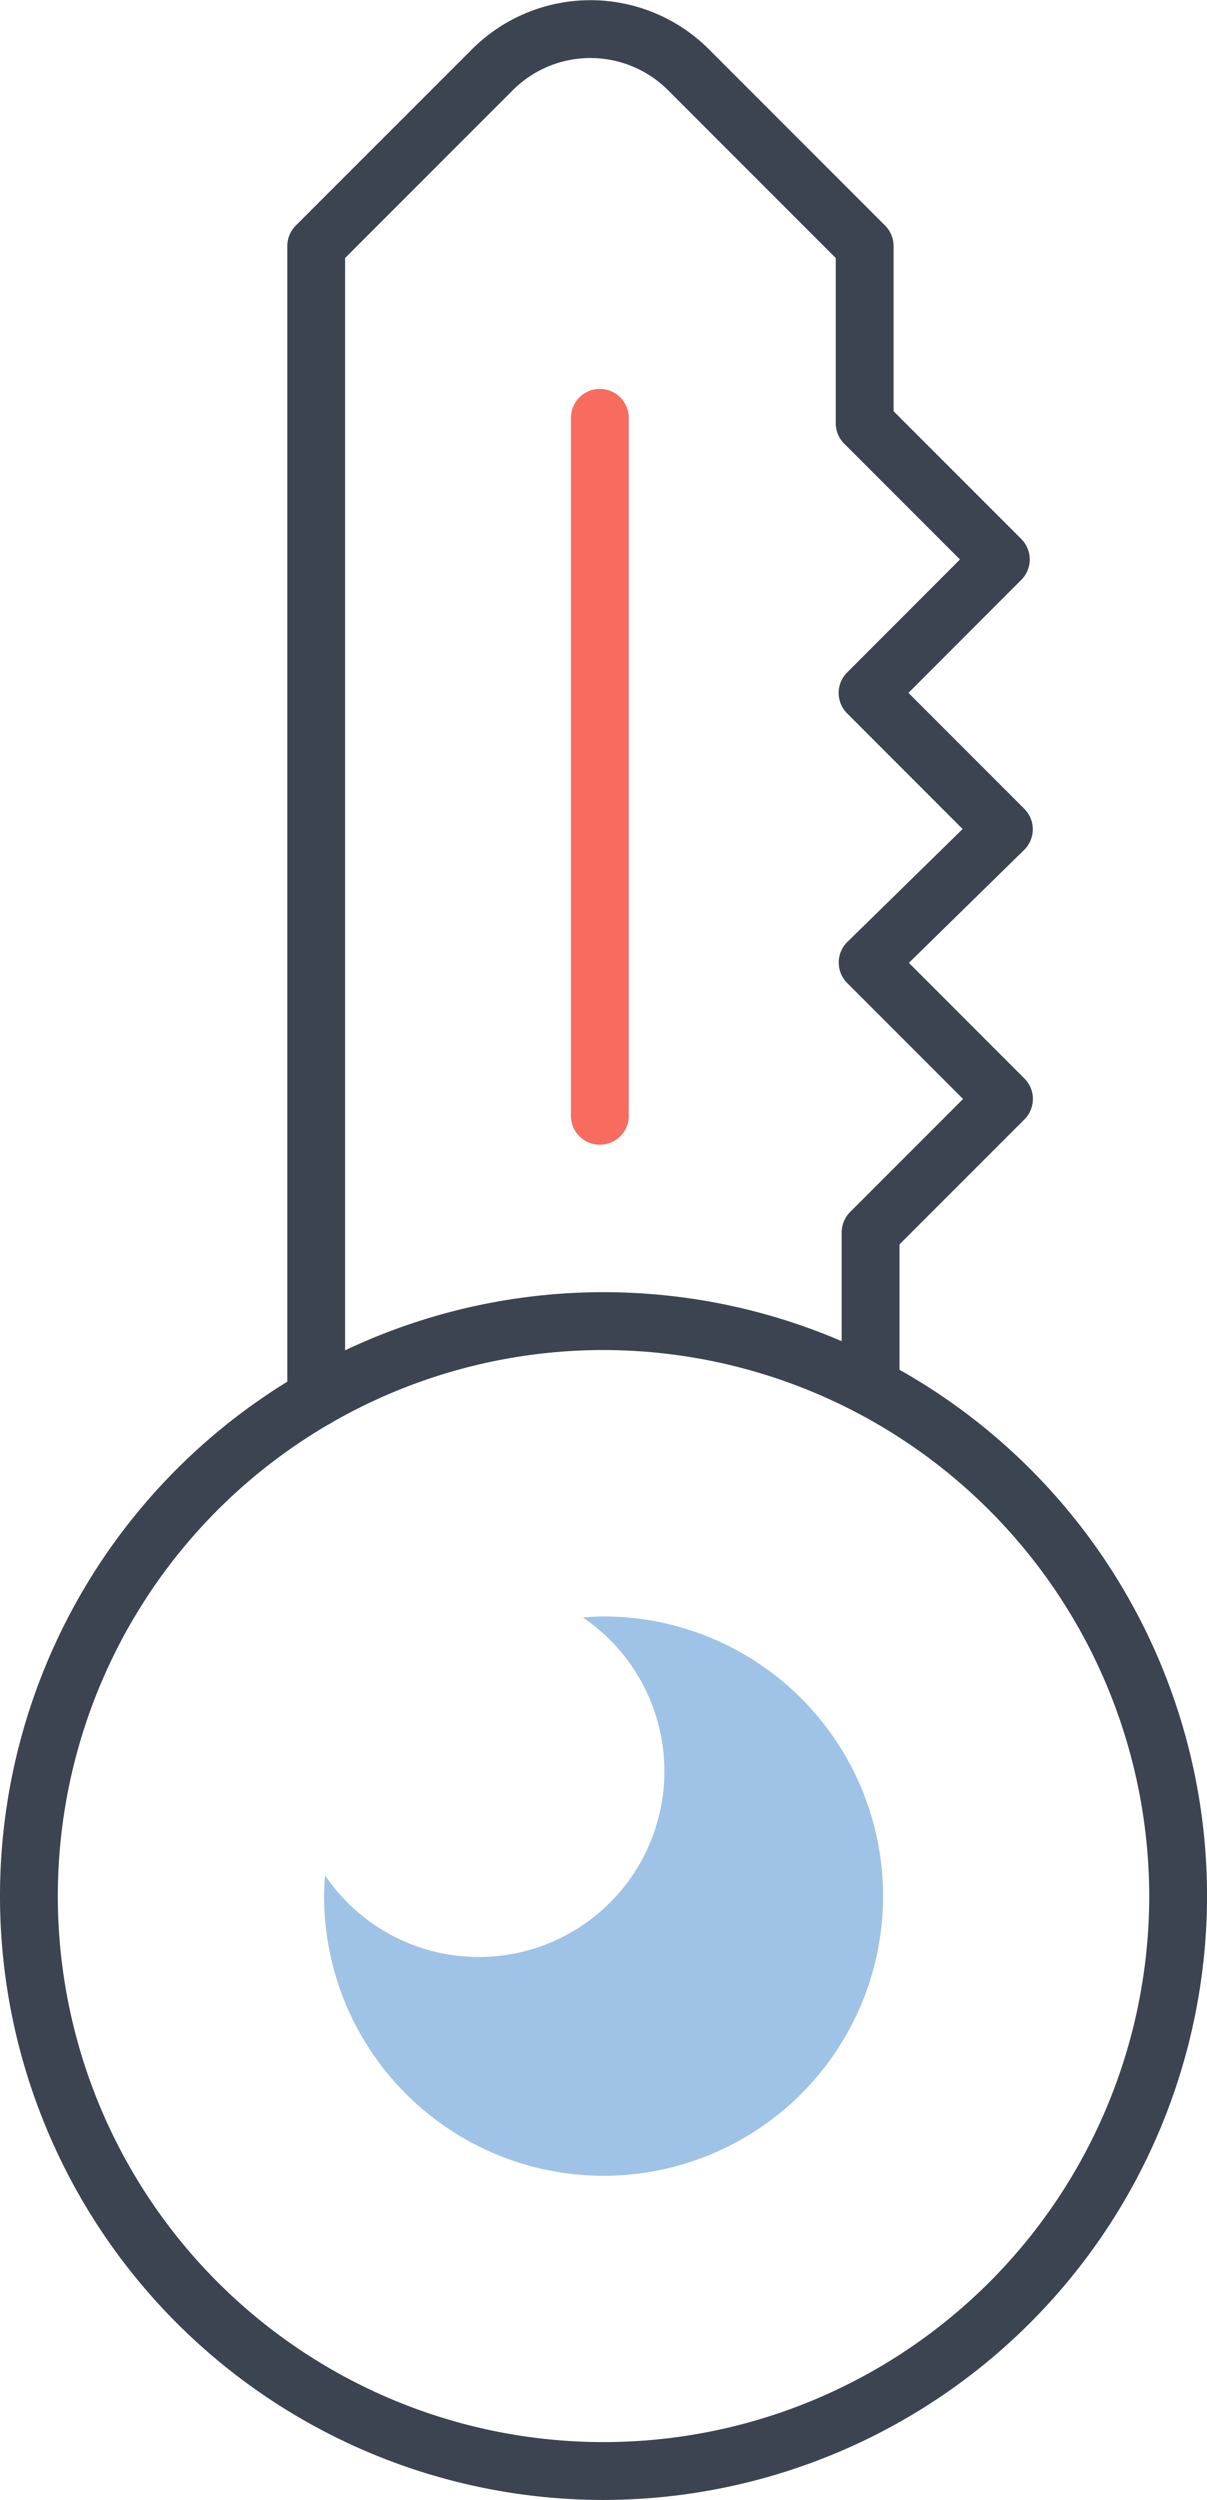
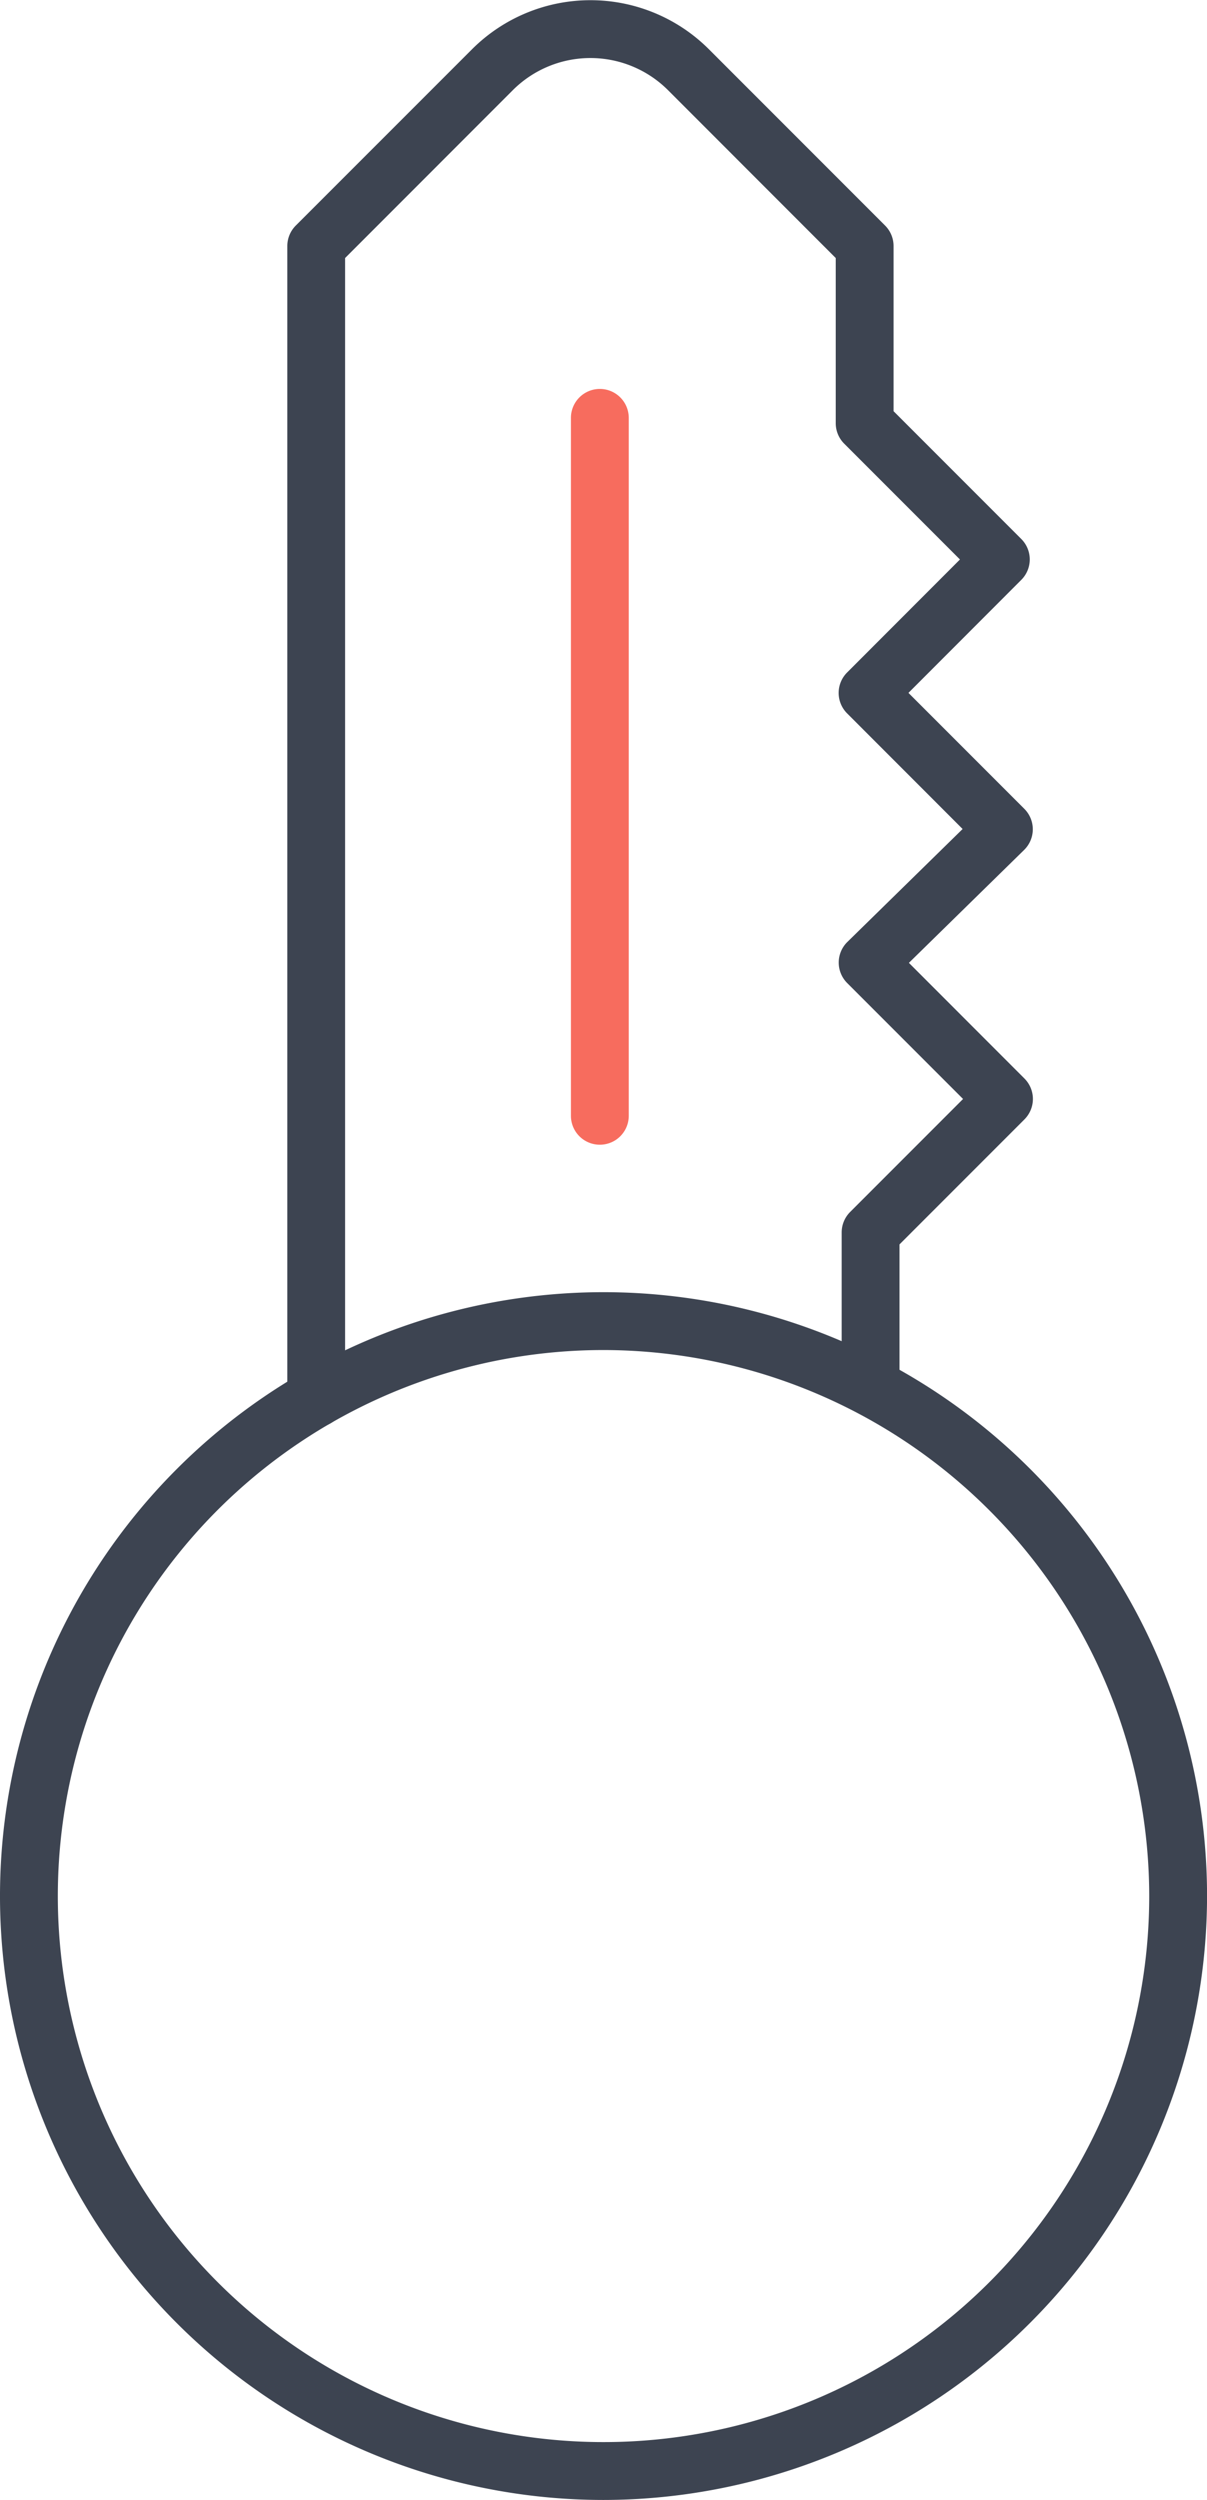
<svg xmlns="http://www.w3.org/2000/svg" width="24.399" height="50.505" viewBox="0 0 24.399 50.505">
  <g transform="translate(-928.894 -3919.576)">
    <path d="M1915.094,2040.844a12.2,12.2,0,1,1,12.2-12.2A12.213,12.213,0,0,1,1915.094,2040.844Zm0-23.231a11.031,11.031,0,1,0,11.031,11.032A11.044,11.044,0,0,0,1915.094,2017.613Z" transform="translate(-974 1929.237)" fill="#3d4451" />
    <path d="M1918.387,1978.261a.584.584,0,0,1-.584-.584V1954.4a.585.585,0,0,1,.171-.413l3.564-3.563a3.387,3.387,0,0,1,4.786,0l3.563,3.563a.584.584,0,0,1,.171.413v3.337l2.582,2.582a.584.584,0,0,1,0,.826l-2.281,2.283,2.34,2.34a.584.584,0,0,1,0,.831l-2.331,2.283,2.335,2.336a.584.584,0,0,1,0,.827l-2.525,2.525v2.841a.584.584,0,1,1-1.169,0v-3.083a.586.586,0,0,1,.171-.413l2.283-2.283-2.34-2.34a.584.584,0,0,1,0-.831l2.331-2.283-2.335-2.336a.584.584,0,0,1,0-.826l2.281-2.283-2.34-2.34a.584.584,0,0,1-.171-.413v-3.337l-3.392-3.393a2.22,2.22,0,0,0-3.134,0l-3.392,3.393v23.038A.584.584,0,0,1,1918.387,1978.261Z" transform="translate(-983.101 1970.146)" fill="#3d4451" />
    <path d="M1933.106,1984.861a.584.584,0,0,1-.584-.584v-14.1a.584.584,0,1,1,1.169,0v14.1A.584.584,0,0,1,1933.106,1984.861Z" transform="translate(-992.087 1957.841)" fill="#f76c5e" />
-     <path d="M1925.359,2033.26c-.141,0-.279.011-.418.021a3.752,3.752,0,1,1-5.21,5.211c-.01.139-.021.277-.021.418a5.65,5.65,0,1,0,5.65-5.65Z" transform="translate(-984.265 1918.972)" fill="#9fc3e6" />
  </g>
</svg>